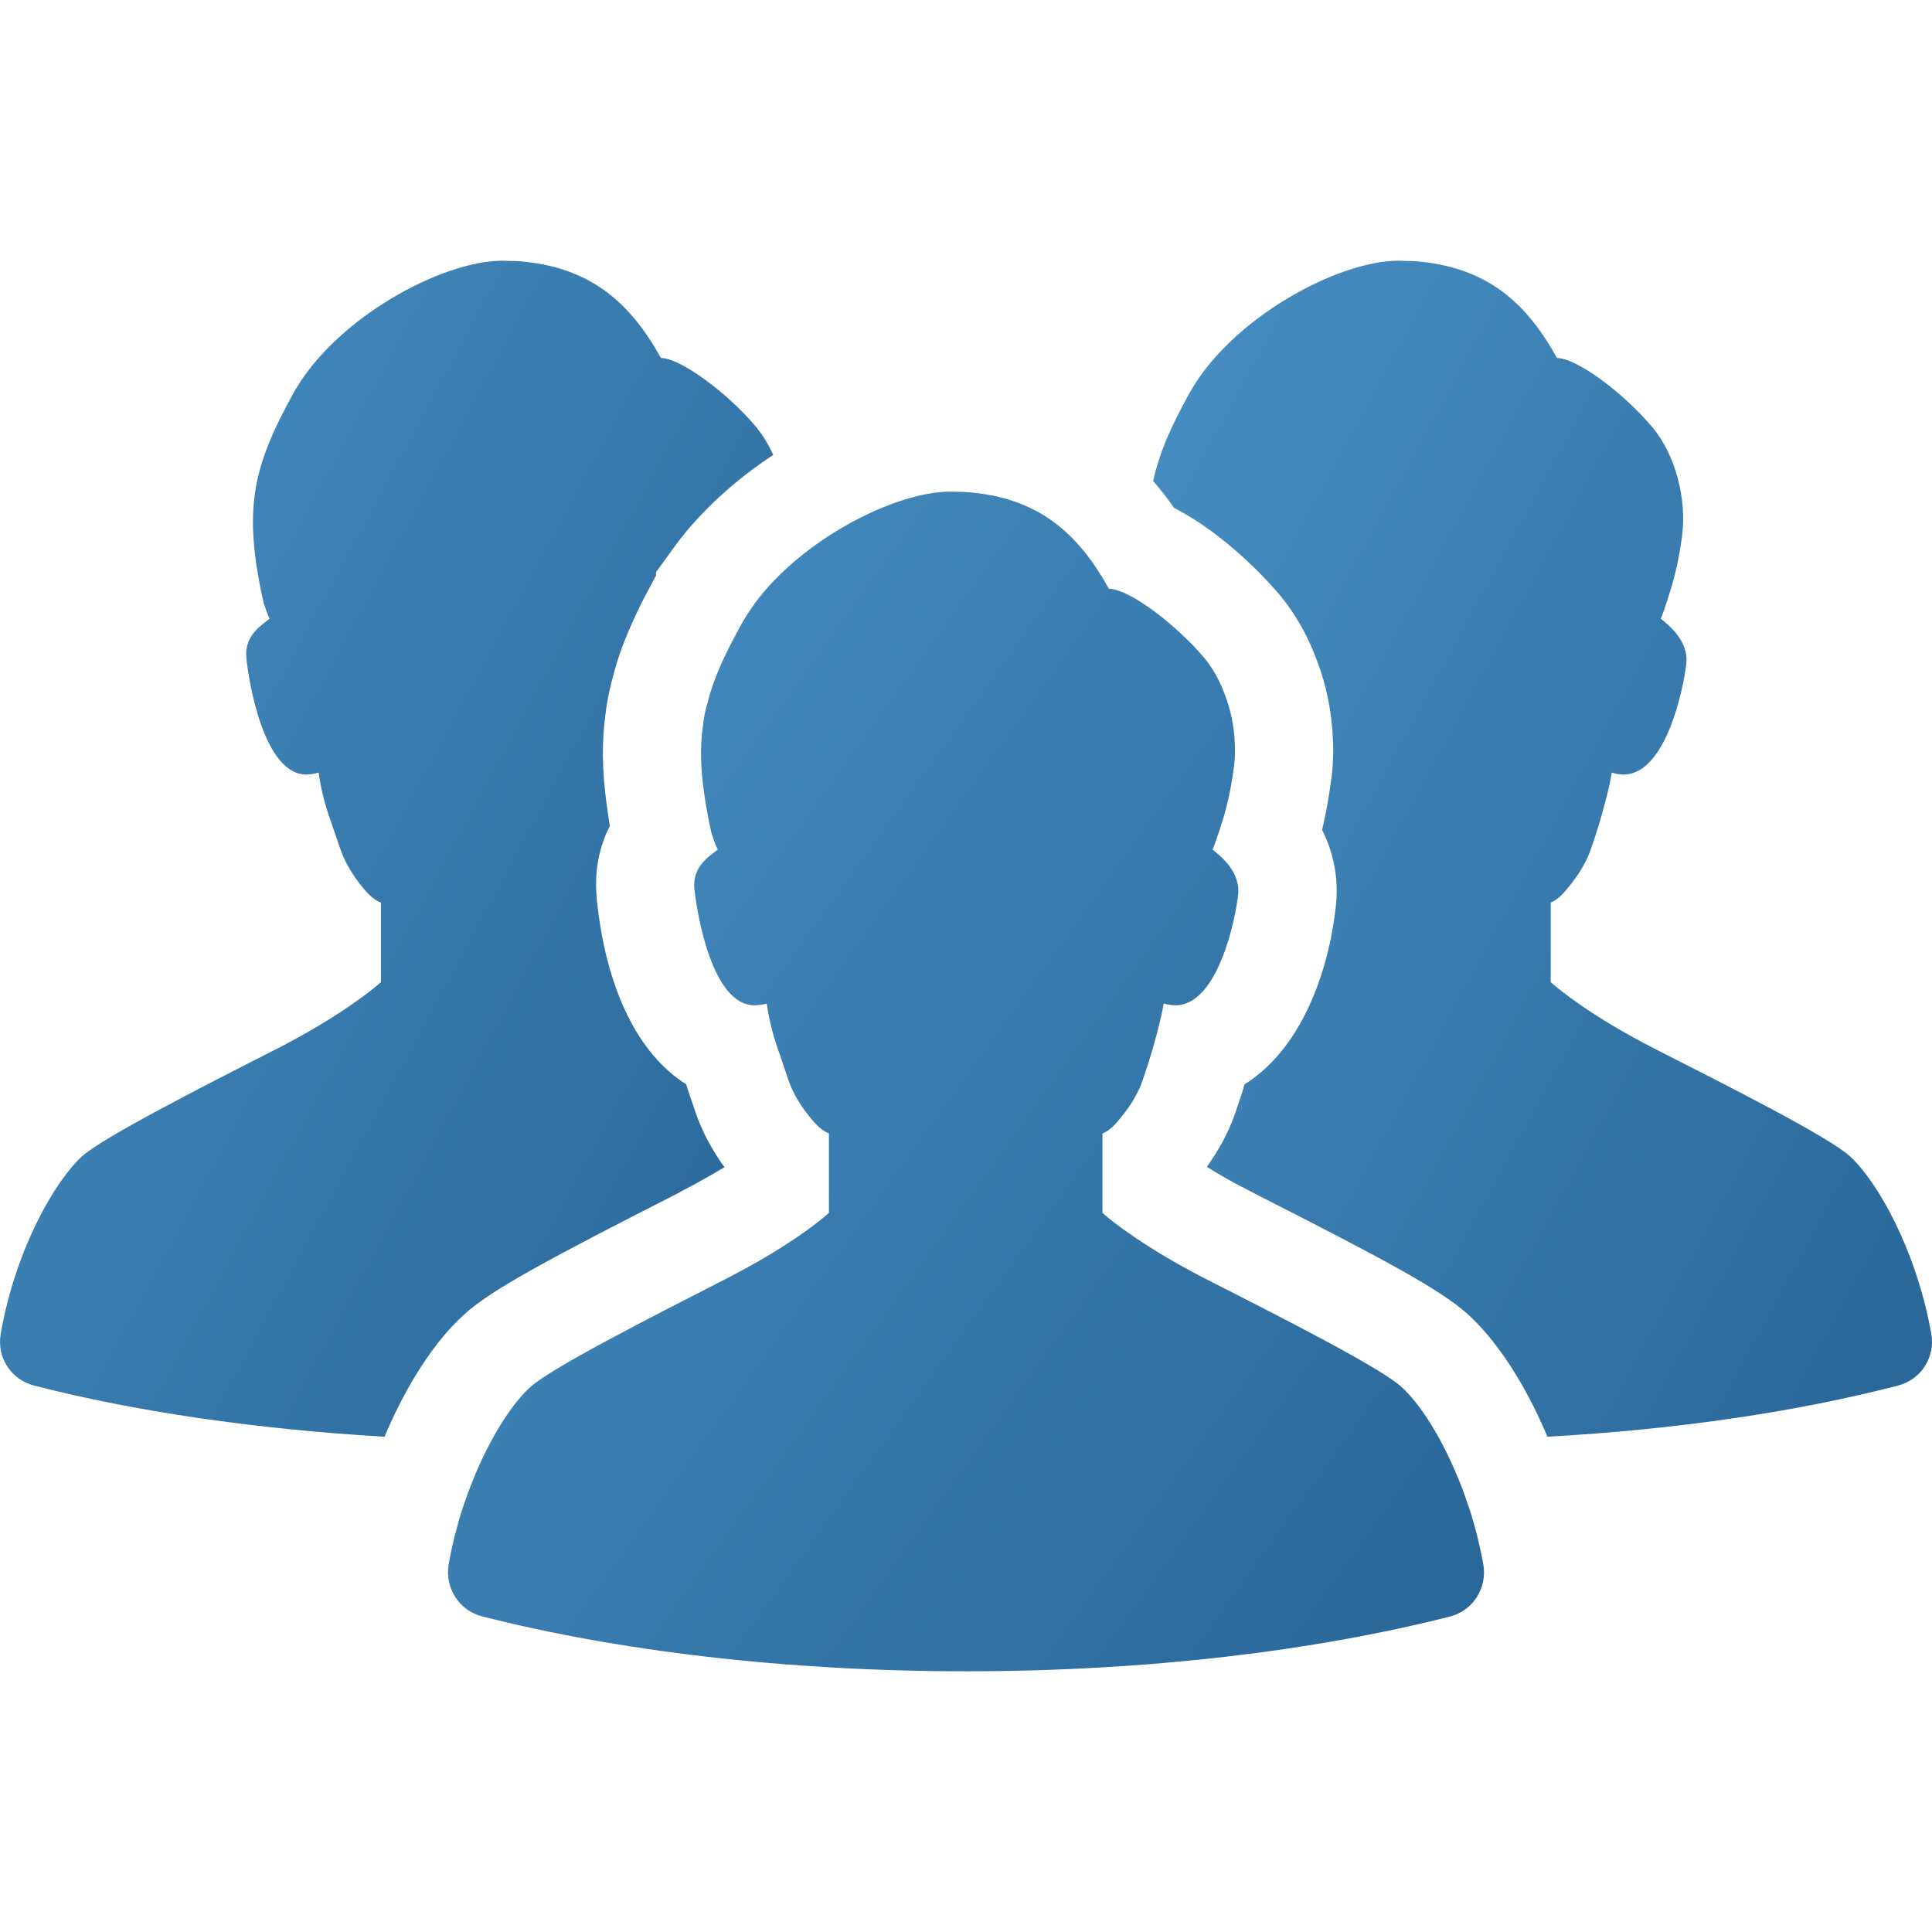
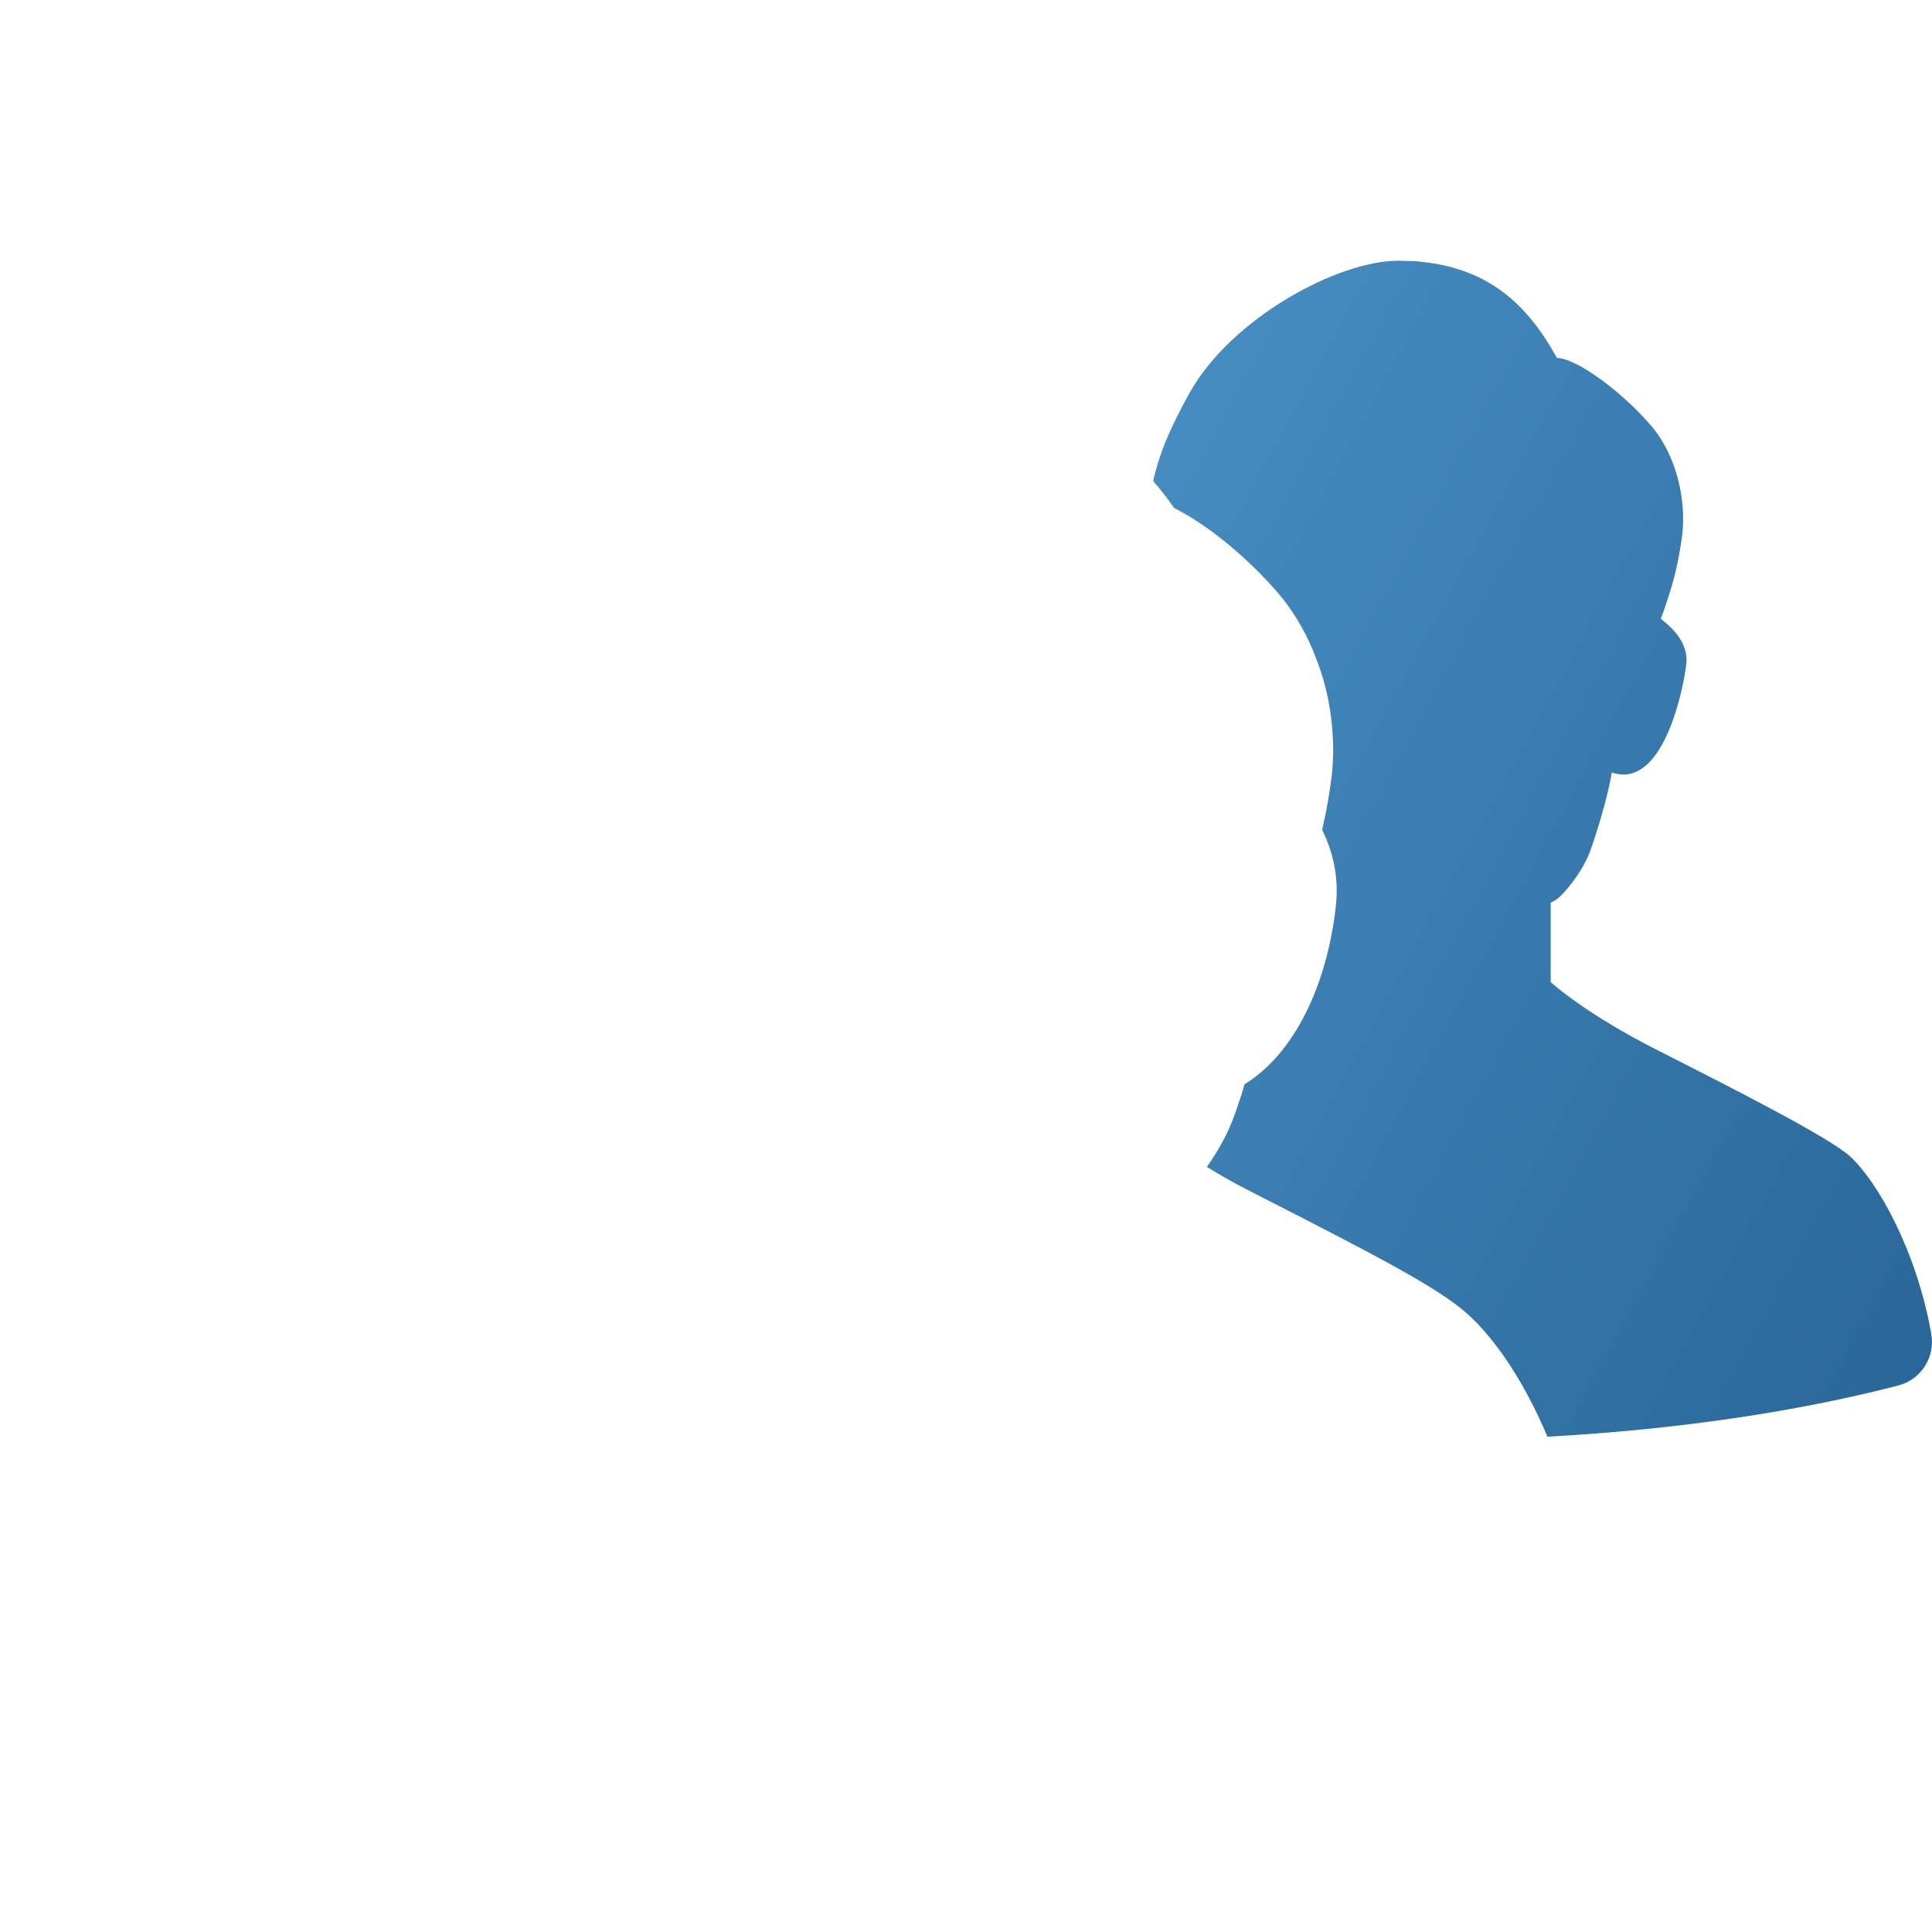
<svg xmlns="http://www.w3.org/2000/svg" width="90" height="90" viewBox="0 0 90 90" fill="none">
  <g clip-path="url(#clip0_18_7402)">
    <path d="M57.974 50.512C57.868 50.894 57.745 51.275 57.608 51.657L57.547 51.84C57.211 52.817 56.708 53.67 56.22 54.357C56.754 54.692 57.41 55.074 58.203 55.471L58.401 55.577C64.366 58.613 67.112 60.063 68.409 61.252C69.737 62.472 71.033 64.456 72.04 66.82C72.055 66.851 72.071 66.881 72.086 66.928C78.143 66.591 83.695 65.767 88.409 64.547C89.492 64.273 90.164 63.22 89.965 62.122C89.263 58.202 87.448 55.028 86.182 53.868C85.19 52.968 80.766 50.726 76.983 48.804C74.222 47.385 72.681 46.149 72.238 45.752V42.045C72.437 41.969 72.635 41.816 72.818 41.618C73.383 40.993 73.855 40.276 74.085 39.62C74.588 38.232 75 36.554 75.061 36.111C75.076 36.065 75.076 36.036 75.076 35.989C75.274 36.05 75.473 36.081 75.625 36.081C77.623 36.081 78.432 32.008 78.554 30.924C78.676 29.841 77.715 29.11 77.364 28.819C77.44 28.651 77.532 28.392 77.623 28.102C77.822 27.492 78.142 26.576 78.355 24.99C78.585 23.251 78.051 21.176 76.968 19.895C75.594 18.262 73.428 16.676 72.529 16.676C71.094 14.082 69.249 12.404 65.831 12.16C65.618 12.16 65.419 12.16 65.19 12.145H65.144C62.307 12.145 57.349 14.83 55.412 18.308C54.801 19.422 54.328 20.383 54.024 21.313C53.901 21.68 53.795 22.045 53.719 22.412C54.054 22.793 54.389 23.22 54.694 23.662C56.098 24.38 57.38 25.432 58.356 26.379C58.661 26.668 59.027 27.049 59.393 27.461L59.606 27.705C60.339 28.59 60.934 29.628 61.346 30.772C61.788 31.885 62.047 33.197 62.093 34.478C62.124 35.12 62.093 35.791 62.002 36.401C61.91 37.073 61.804 37.698 61.682 38.231C61.651 38.384 61.62 38.522 61.59 38.659C62.246 39.971 62.337 41.206 62.231 42.183C61.895 45.326 60.599 48.88 57.974 50.512Z" fill="url(#paint0_linear_18_7402)" />
-     <path d="M17.945 66.851C18.982 64.41 20.294 62.427 21.637 61.222C22.887 60.078 25.633 58.613 31.599 55.577L31.781 55.471C32.507 55.1 33.117 54.747 33.63 54.441C33.659 54.425 33.697 54.404 33.726 54.388C33.726 54.388 33.726 54.387 33.725 54.386C33.732 54.382 33.742 54.376 33.749 54.372C33.169 53.58 32.712 52.709 32.407 51.84C32.407 51.84 31.964 50.543 31.964 50.512C29.722 49.094 28.226 46.073 27.799 41.878C27.708 40.901 27.784 39.697 28.41 38.476C28.364 38.247 28.257 37.438 28.257 37.438C28.044 35.898 28.029 34.555 28.211 33.228C28.233 33.032 28.267 32.836 28.3 32.64C28.33 32.467 28.364 32.298 28.402 32.132C28.446 31.936 28.489 31.742 28.547 31.55C28.776 30.619 29.127 29.689 29.63 28.621C29.889 28.056 30.194 27.492 30.53 26.866C30.545 26.851 30.545 26.836 30.561 26.821V26.653L31.445 25.433C32.62 23.831 34.237 22.366 36.022 21.191C35.823 20.765 35.595 20.353 35.305 20.002C35.29 19.956 35.259 19.925 35.229 19.895C33.856 18.262 31.675 16.676 30.79 16.676C29.34 14.082 27.494 12.404 24.077 12.16C23.878 12.16 23.665 12.16 23.451 12.145H23.406C20.568 12.145 15.611 14.83 13.673 18.308C11.751 21.786 11.309 23.738 12.284 28.102C12.392 28.392 12.468 28.651 12.559 28.819C12.223 29.109 11.369 29.582 11.476 30.649C11.583 31.733 12.284 36.081 14.268 36.081C14.447 36.081 14.641 36.049 14.835 35.991C14.839 35.99 14.843 35.99 14.848 35.989C14.878 36.341 15.061 37.316 15.427 38.307C15.549 38.658 15.702 39.116 15.869 39.589C16.098 40.26 16.571 41.008 17.151 41.634C17.334 41.816 17.532 41.969 17.746 42.045V45.752C17.304 46.149 15.747 47.384 13.002 48.804C9.218 50.726 4.809 52.984 3.818 53.868C2.552 55.028 0.721 58.201 0.035 62.121C-0.164 63.22 0.507 64.272 1.591 64.546C6.289 65.752 11.873 66.576 17.913 66.928C17.929 66.896 17.929 66.881 17.945 66.851Z" fill="url(#paint1_linear_18_7402)" />
-     <path d="M38.614 56.5C38.177 56.904 36.614 58.14 33.866 59.548C30.088 61.48 25.674 63.73 24.696 64.623C23.932 65.309 22.97 66.736 22.171 68.607C22 69.019 21.828 69.449 21.674 69.904C21.527 70.315 21.39 70.744 21.279 71.191C21.124 71.732 21.004 72.29 20.901 72.866C20.712 73.965 21.381 75.021 22.455 75.296C28.749 76.901 36.554 77.855 45.012 77.855C53.46 77.855 61.257 76.901 67.543 75.305C68.624 75.03 69.294 73.965 69.097 72.866C68.994 72.29 68.865 71.732 68.719 71.191C68.599 70.744 68.47 70.315 68.315 69.904C68.17 69.449 67.998 69.019 67.817 68.607C67.027 66.736 66.066 65.319 65.302 64.623C64.323 63.721 59.892 61.472 56.113 59.548C53.358 58.132 51.803 56.904 51.357 56.5V54.112V52.8C51.563 52.722 51.76 52.576 51.95 52.37C51.984 52.335 52.018 52.301 52.044 52.258C52.568 51.666 52.997 50.996 53.212 50.369C53.237 50.292 53.263 50.214 53.289 50.137C53.761 48.798 54.121 47.286 54.191 46.857C54.199 46.814 54.199 46.779 54.207 46.745C54.405 46.806 54.594 46.831 54.757 46.831C56.749 46.831 57.565 42.752 57.676 41.679C57.797 40.598 56.835 39.86 56.483 39.576C56.561 39.404 56.655 39.147 56.749 38.846C56.758 38.829 56.767 38.803 56.776 38.778C56.895 38.408 57.067 37.909 57.222 37.215C57.316 36.802 57.402 36.312 57.479 35.738C57.531 35.386 57.539 35.007 57.522 34.639C57.496 33.866 57.333 33.068 57.05 32.337C56.818 31.702 56.492 31.119 56.097 30.645L56.088 30.637C55.813 30.311 55.505 29.977 55.178 29.675C53.89 28.43 52.371 27.426 51.657 27.426C50.215 24.833 48.369 23.149 44.952 22.918C44.745 22.91 44.539 22.91 44.316 22.901H44.273C41.697 22.901 37.352 25.116 35.137 28.138C35.137 28.147 35.137 28.147 35.137 28.147C34.914 28.448 34.716 28.757 34.544 29.066C34.253 29.597 33.986 30.096 33.763 30.568C33.403 31.332 33.128 32.045 32.956 32.757C32.852 33.092 32.784 33.436 32.749 33.789C32.604 34.784 32.629 35.84 32.827 37.111V37.12C32.905 37.644 33.008 38.21 33.145 38.82C33.153 38.828 33.153 38.837 33.153 38.846C33.256 39.146 33.342 39.403 33.437 39.575C33.094 39.859 32.244 40.331 32.347 41.404C32.458 42.486 33.153 46.831 35.145 46.831C35.326 46.831 35.515 46.805 35.72 46.745C35.721 46.745 35.721 46.745 35.721 46.745C35.756 47.089 35.936 48.067 36.305 49.063C36.408 49.355 36.528 49.724 36.657 50.11C36.683 50.188 36.708 50.257 36.734 50.334C36.949 50.953 37.352 51.623 37.859 52.197C37.911 52.257 37.971 52.318 38.023 52.378C38.211 52.575 38.409 52.721 38.614 52.799V54.086L38.614 56.5Z" fill="url(#paint2_linear_18_7402)" />
  </g>
  <defs>
    <linearGradient id="paint0_linear_18_7402" x1="58.153" y1="9.94" x2="166.913" y2="68.995" gradientUnits="userSpaceOnUse">
      <stop stop-color="#468DC1" />
      <stop offset="1" stop-color="#043565" />
    </linearGradient>
    <linearGradient id="paint1_linear_18_7402" x1="4.403" y1="9.94" x2="112.736" y2="68.344" gradientUnits="userSpaceOnUse">
      <stop stop-color="#468DC1" />
      <stop offset="1" stop-color="#043565" />
    </linearGradient>
    <linearGradient id="paint2_linear_18_7402" x1="26.768" y1="20.689" x2="150.134" y2="109.52" gradientUnits="userSpaceOnUse">
      <stop stop-color="#468DC1" />
      <stop offset="1" stop-color="#043565" />
    </linearGradient>
    <clipPath id="clip0_18_7402">
      <rect width="90" height="90" fill="white" />
    </clipPath>
  </defs>
</svg>